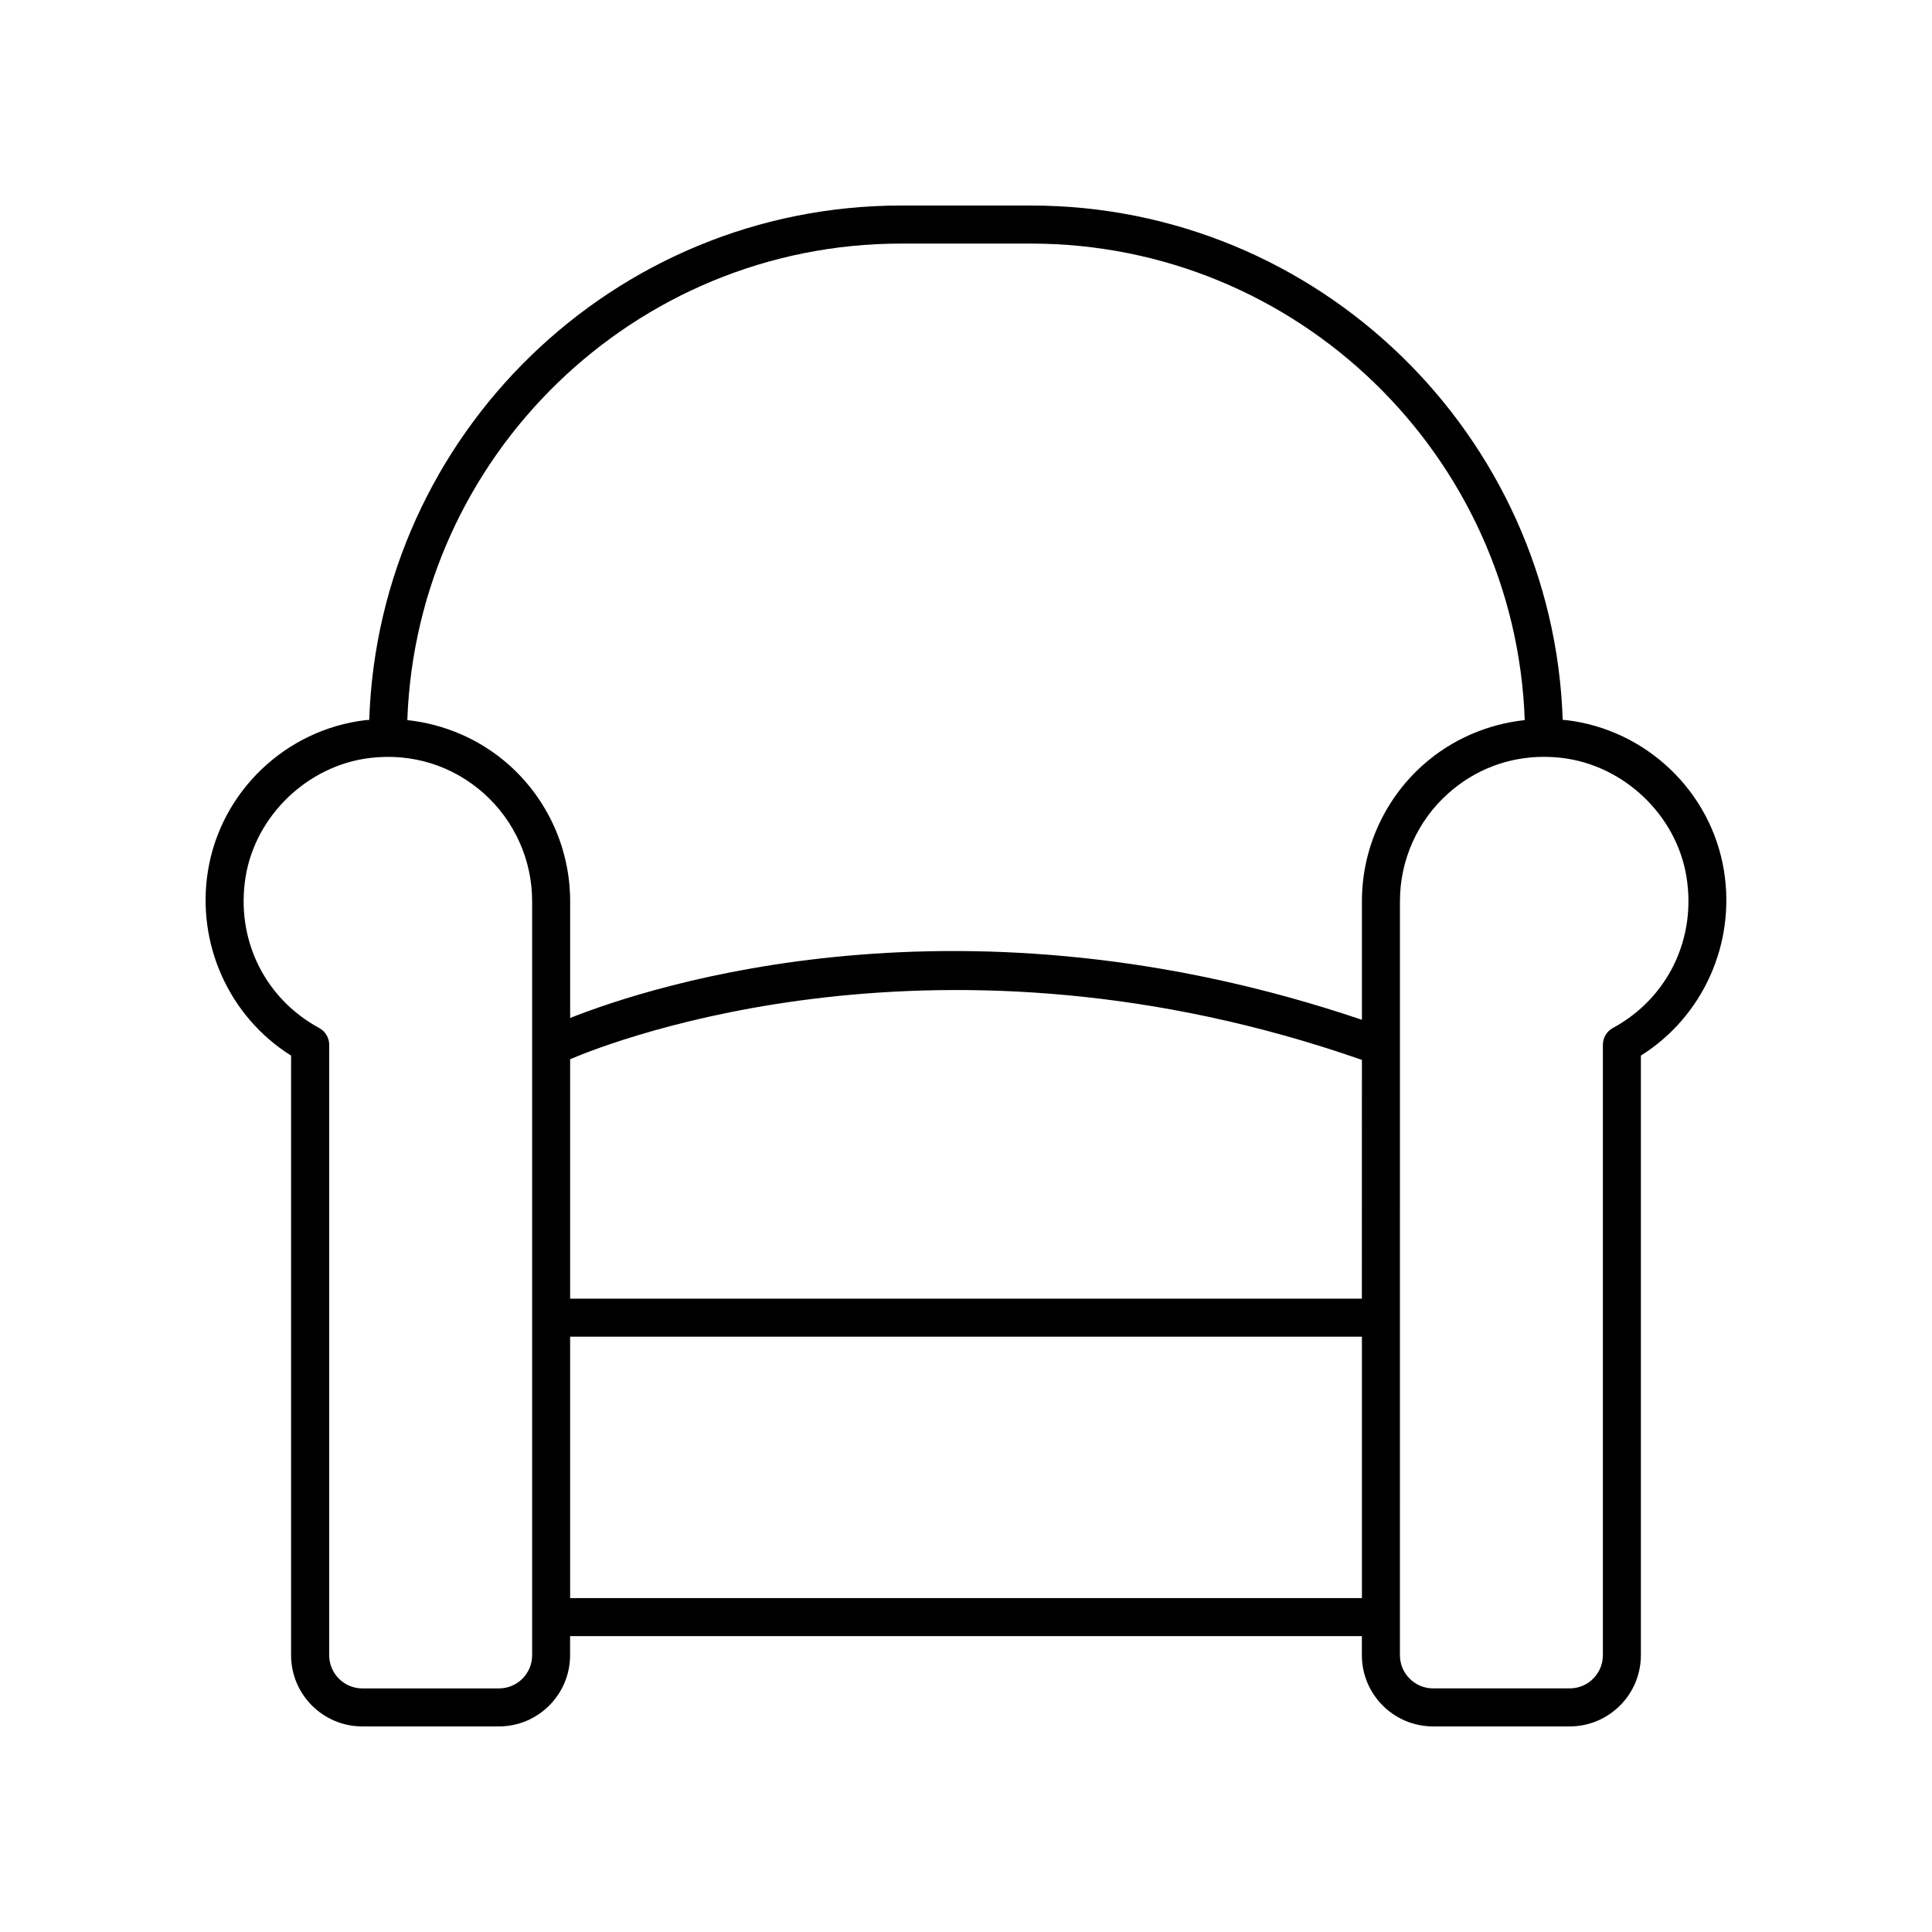
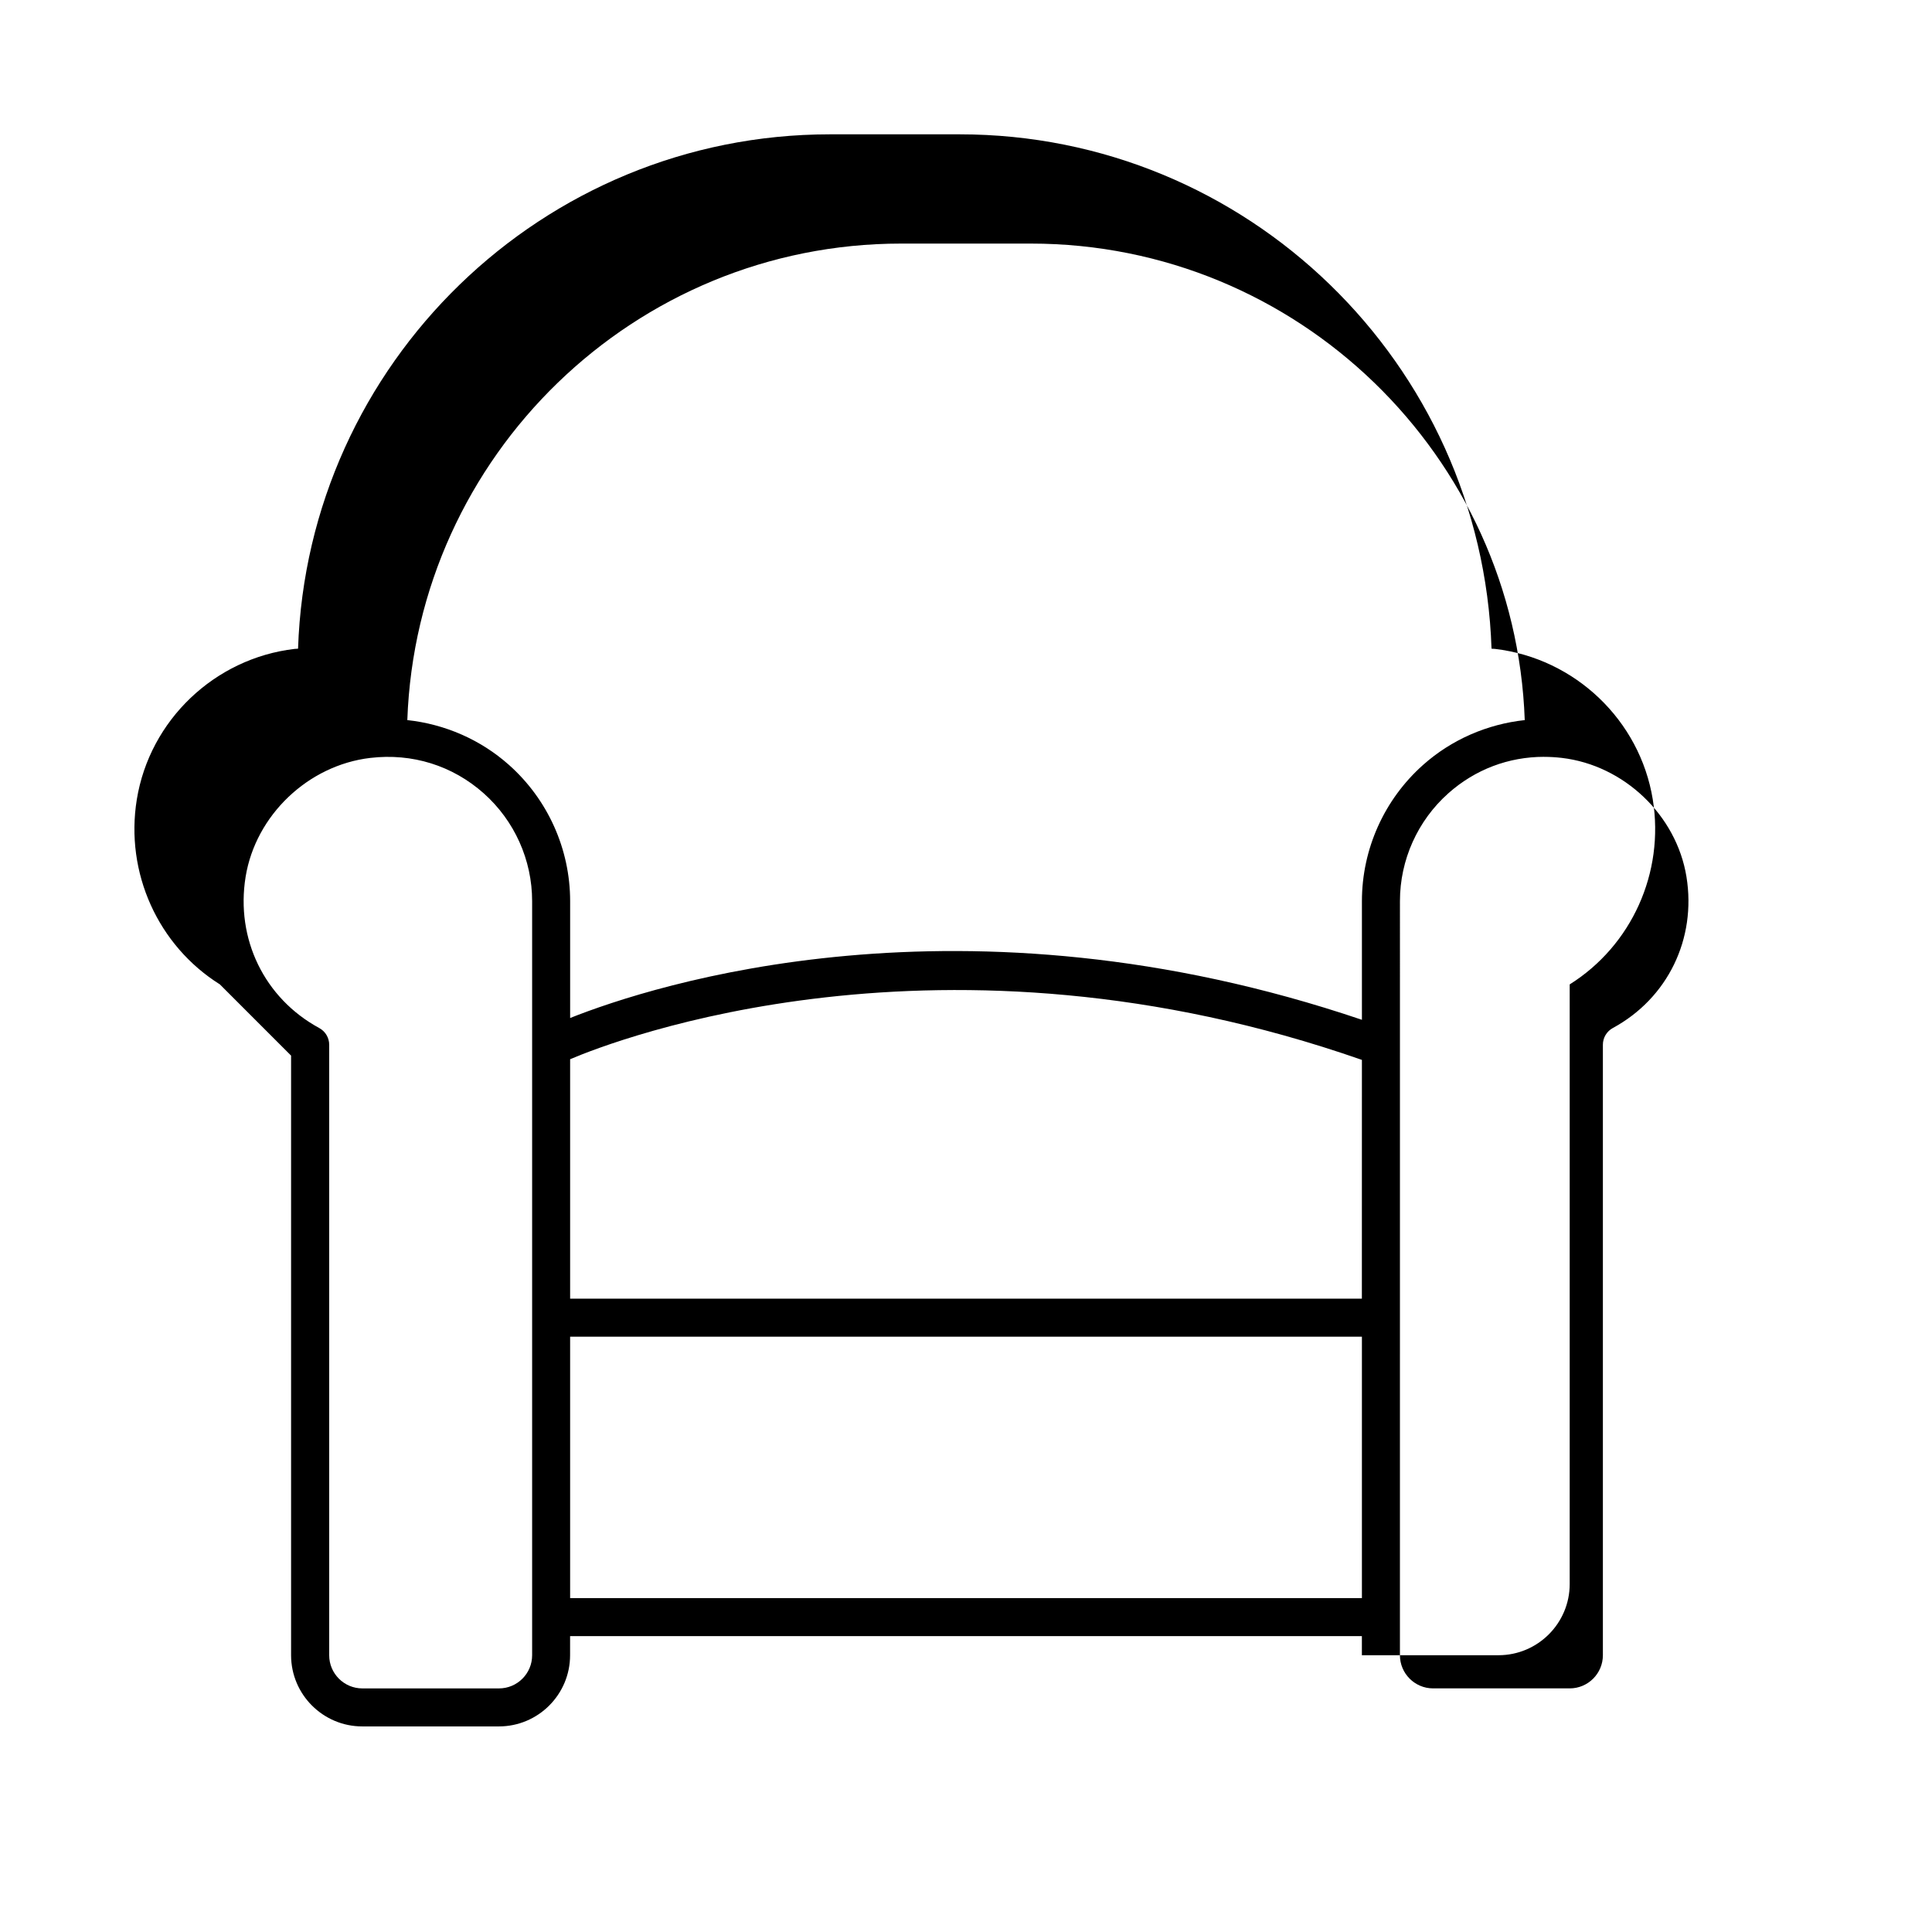
<svg xmlns="http://www.w3.org/2000/svg" fill="#000000" width="800px" height="800px" version="1.1" viewBox="144 144 512 512">
-   <path d="m221.14 423.75v158.9c0 10.402 8.465 18.867 18.863 18.867h36.211c10.402 0 18.863-8.461 18.863-18.863l0.004-5.07h209.83v5.066c-0.004 10.402 8.457 18.867 18.863 18.867h36.211c10.398 0 18.863-8.465 18.863-18.863v-158.91c16.383-10.277 25.172-29.59 22.016-49.016-3.41-20.984-20.602-37.391-41.797-39.891-0.312-0.035-0.621-0.031-0.934-0.059-2.523-75.59-64.758-136.31-140.95-136.31h-34.383c-76.191 0-138.43 60.723-140.95 136.31-0.312 0.031-0.621 0.023-0.934 0.059-21.195 2.5-38.383 18.906-41.797 39.895-3.152 19.422 5.637 38.734 22.016 49.012zm283.77 64.41h-209.82v-63.457c11.961-5.09 98.562-38.688 209.83 0.18zm-209.82 79.352v-69.273h209.83v69.273zm295.84-191.16c2.676 16.473-4.984 32.203-19.512 40.082-1.625 0.883-2.637 2.582-2.637 4.43v161.79c0 4.844-3.941 8.785-8.785 8.785h-36.211c-4.848 0-8.789-3.941-8.789-8.789l0.004-199.85c0-10.91 4.68-21.328 12.84-28.582 7.09-6.305 15.949-9.652 25.34-9.652 0.012 0 0.023 0.004 0.035 0.004 0 0.004 0.004 0.004 0.012 0.004h0.008c1.543 0.004 3.098 0.094 4.664 0.277 16.484 1.941 30.379 15.191 33.031 31.5zm-208.11-167.8h34.383c70.648 0 128.38 56.227 130.87 126.28-9.938 1.078-19.383 5.156-26.926 11.867-10.309 9.164-16.223 22.328-16.223 36.113v31.445c-105.93-35.875-187.83-9.215-209.83-0.477v-30.969c0-13.785-5.91-26.945-16.223-36.113-7.547-6.711-16.988-10.789-26.926-11.867 2.496-70.051 60.223-126.28 130.87-126.28zm-173.73 167.81c2.656-16.309 16.547-29.559 33.031-31.504 11.105-1.312 21.789 2.019 30.059 9.371 8.164 7.254 12.84 17.672 12.84 28.582v199.85c0.004 4.844-3.938 8.785-8.781 8.785h-36.211c-4.848 0-8.789-3.941-8.789-8.785v-161.79c0-1.848-1.012-3.547-2.637-4.43-14.527-7.879-22.184-23.609-19.512-40.078z" />
+   <path d="m221.14 423.75v158.9c0 10.402 8.465 18.867 18.863 18.867h36.211c10.402 0 18.863-8.461 18.863-18.863l0.004-5.07h209.83v5.066h36.211c10.398 0 18.863-8.465 18.863-18.863v-158.91c16.383-10.277 25.172-29.59 22.016-49.016-3.41-20.984-20.602-37.391-41.797-39.891-0.312-0.035-0.621-0.031-0.934-0.059-2.523-75.59-64.758-136.31-140.95-136.31h-34.383c-76.191 0-138.43 60.723-140.95 136.31-0.312 0.031-0.621 0.023-0.934 0.059-21.195 2.5-38.383 18.906-41.797 39.895-3.152 19.422 5.637 38.734 22.016 49.012zm283.77 64.41h-209.82v-63.457c11.961-5.09 98.562-38.688 209.83 0.18zm-209.82 79.352v-69.273h209.83v69.273zm295.84-191.16c2.676 16.473-4.984 32.203-19.512 40.082-1.625 0.883-2.637 2.582-2.637 4.43v161.79c0 4.844-3.941 8.785-8.785 8.785h-36.211c-4.848 0-8.789-3.941-8.789-8.789l0.004-199.85c0-10.91 4.68-21.328 12.84-28.582 7.09-6.305 15.949-9.652 25.34-9.652 0.012 0 0.023 0.004 0.035 0.004 0 0.004 0.004 0.004 0.012 0.004h0.008c1.543 0.004 3.098 0.094 4.664 0.277 16.484 1.941 30.379 15.191 33.031 31.5zm-208.11-167.8h34.383c70.648 0 128.38 56.227 130.87 126.28-9.938 1.078-19.383 5.156-26.926 11.867-10.309 9.164-16.223 22.328-16.223 36.113v31.445c-105.93-35.875-187.83-9.215-209.83-0.477v-30.969c0-13.785-5.91-26.945-16.223-36.113-7.547-6.711-16.988-10.789-26.926-11.867 2.496-70.051 60.223-126.28 130.87-126.28zm-173.73 167.81c2.656-16.309 16.547-29.559 33.031-31.504 11.105-1.312 21.789 2.019 30.059 9.371 8.164 7.254 12.84 17.672 12.84 28.582v199.85c0.004 4.844-3.938 8.785-8.781 8.785h-36.211c-4.848 0-8.789-3.941-8.789-8.785v-161.79c0-1.848-1.012-3.547-2.637-4.43-14.527-7.879-22.184-23.609-19.512-40.078z" />
</svg>